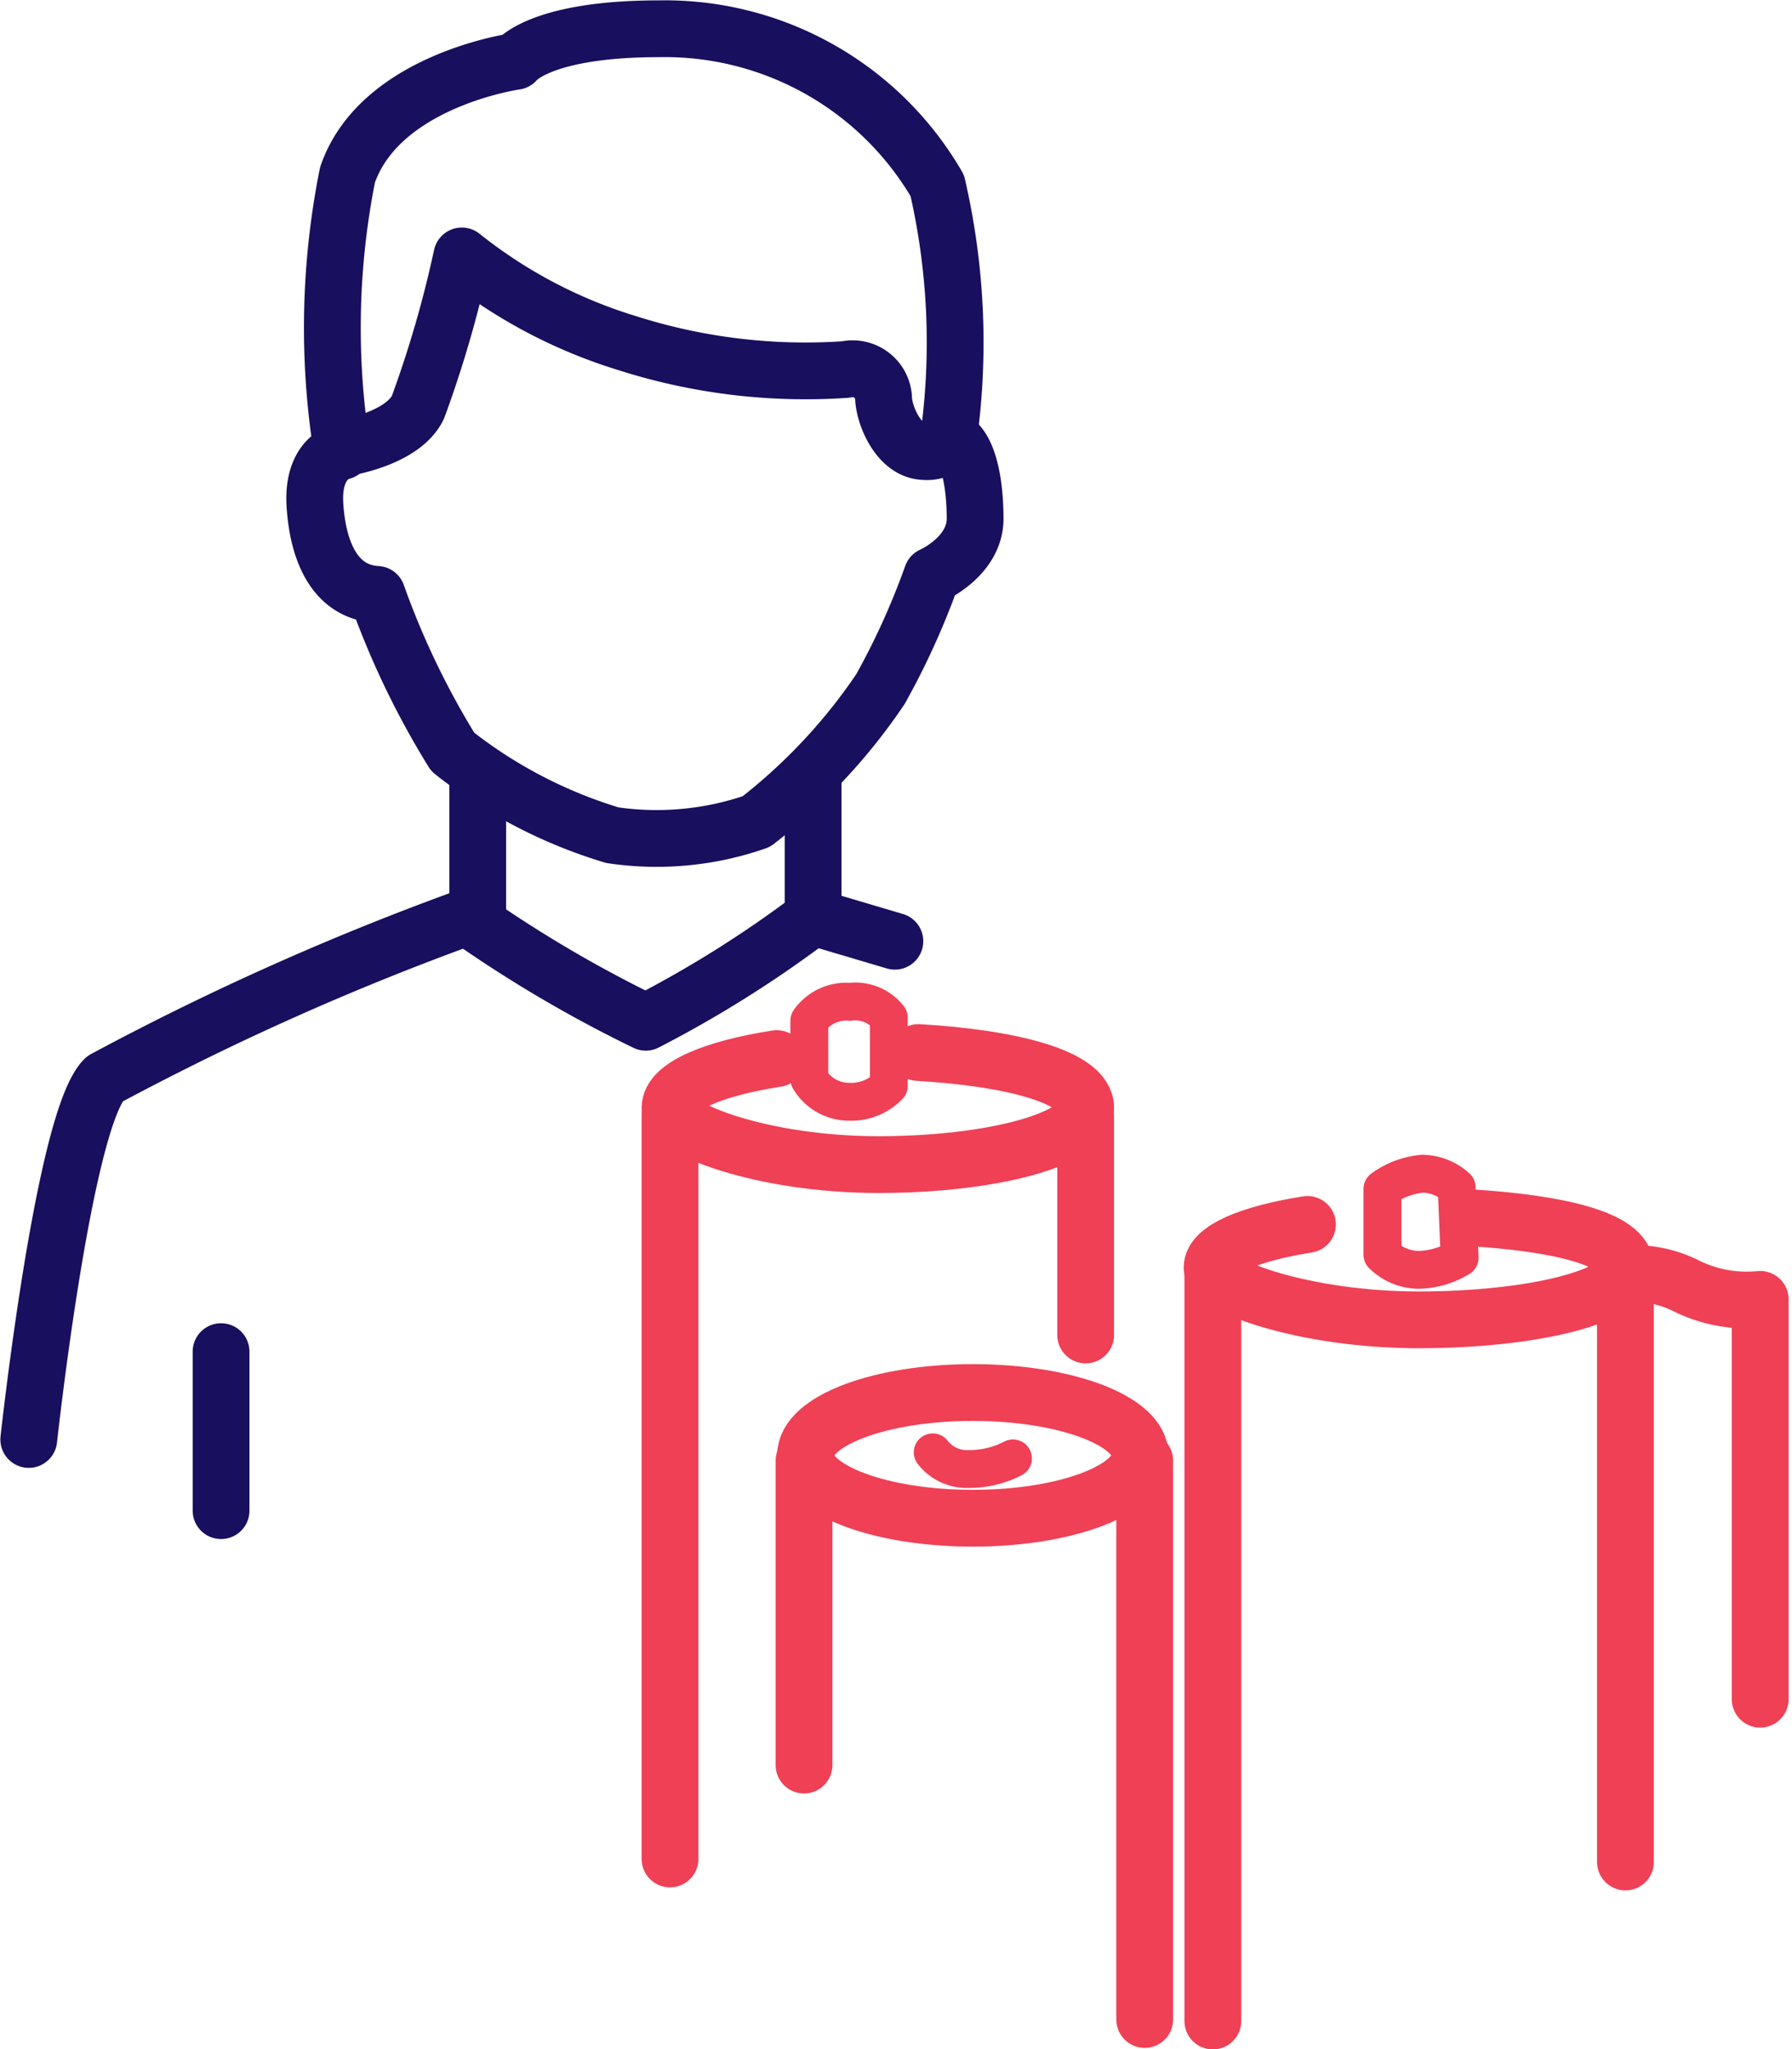
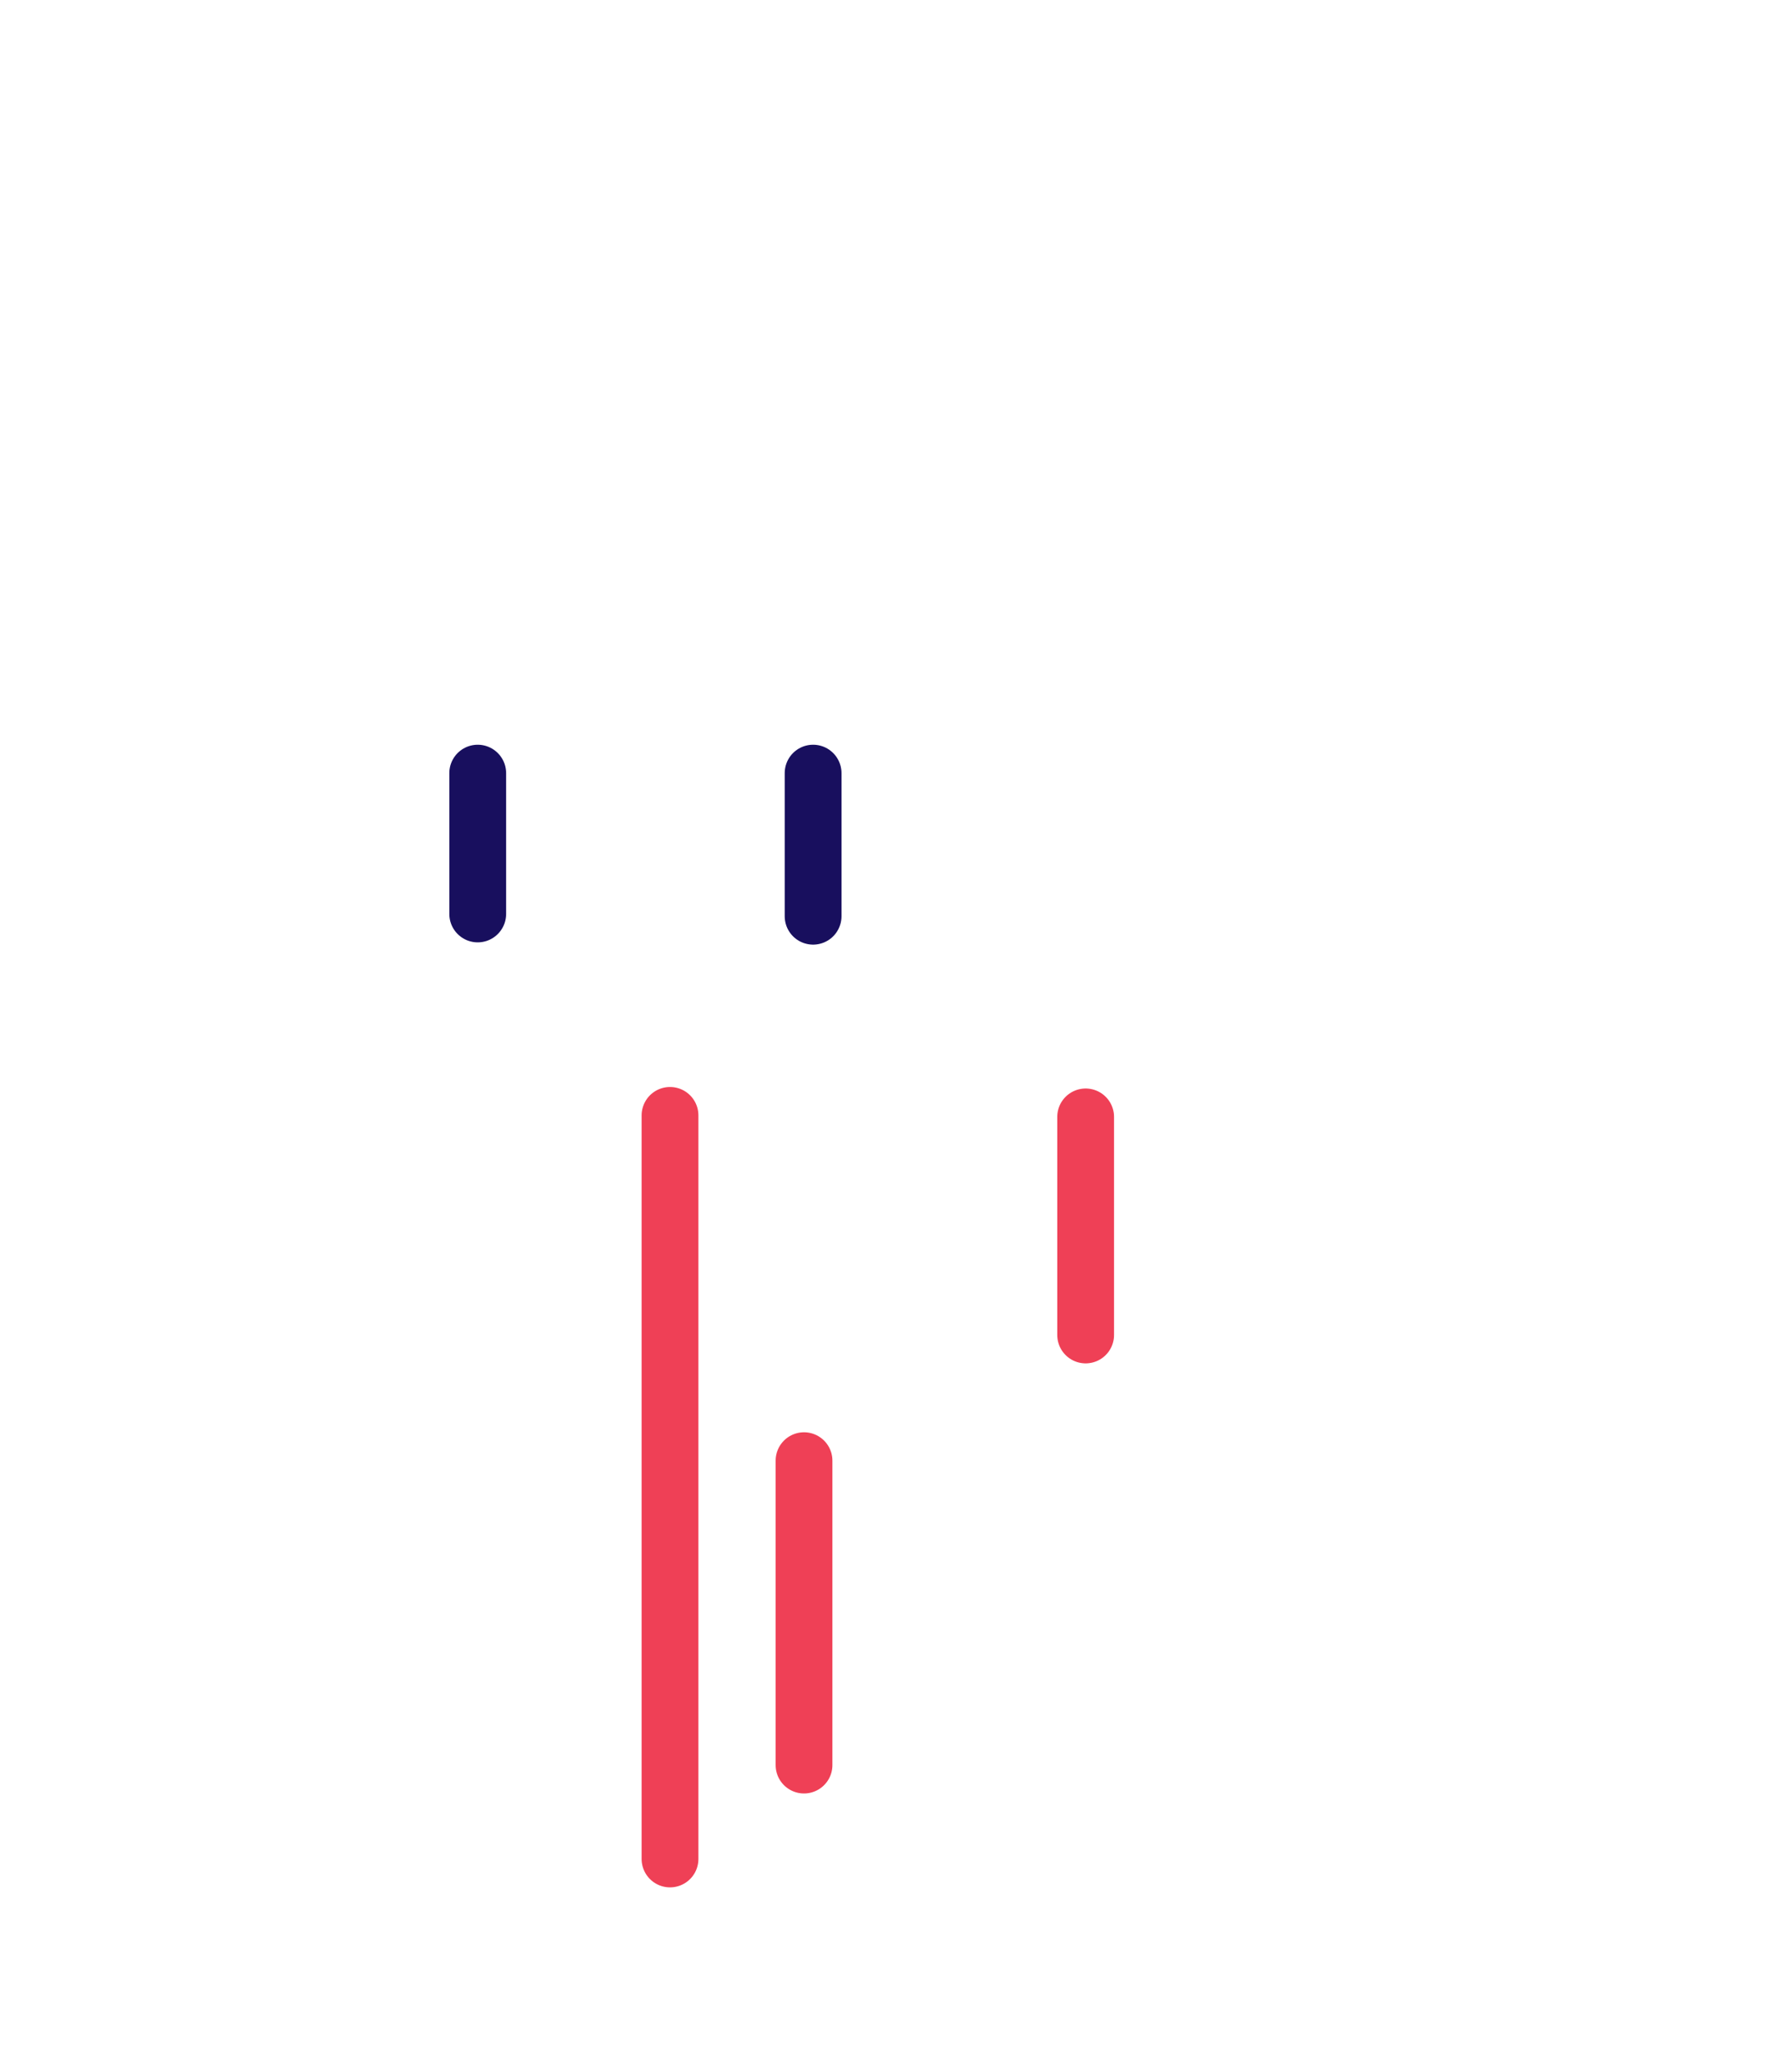
<svg xmlns="http://www.w3.org/2000/svg" id="Layer_1" data-name="Layer 1" viewBox="0 0 23.67 27.06">
  <defs>
    <style>.cls-1,.cls-2,.cls-4,.cls-5{fill:none;}.cls-2,.cls-4{stroke:#ef4056;}.cls-2,.cls-4,.cls-5{stroke-linecap:round;stroke-linejoin:round;}.cls-2,.cls-5{stroke-width:0.75px;}.cls-3{clip-path:url(#clip-path);}.cls-4{stroke-width:0.5px;}.cls-5{stroke:#180f5e;}</style>
    <clipPath id="clip-path" transform="translate(-948.48 -526.9)">
-       <rect class="cls-1" x="948.48" y="526.9" width="23.67" height="27.06" />
-     </clipPath>
+       </clipPath>
  </defs>
  <line class="cls-2" x1="8.85" y1="24.55" x2="8.85" y2="14.73" />
  <g class="cls-3">
-     <path class="cls-2" d="M958.74,540.88c-.84.13-1.41.37-1.41.65s1.23.75,2.75.75,2.74-.34,2.74-.75-1-.66-2.21-.73" transform="translate(-948.48 -526.9)" />
    <path class="cls-4" d="M960.22,540.34a.56.56,0,0,0-.51-.21.6.6,0,0,0-.54.25v.77a.61.61,0,0,0,.52.3.69.69,0,0,0,.53-.21Z" transform="translate(-948.48 -526.9)" />
  </g>
  <line class="cls-2" x1="14.34" y1="14.75" x2="14.34" y2="17.63" />
  <line class="cls-2" x1="10.62" y1="23.31" x2="10.62" y2="19.29" />
  <g class="cls-3">
    <line class="cls-2" x1="15.12" y1="26.67" x2="15.12" y2="19.29" />
    <ellipse class="cls-2" cx="12.85" cy="19.22" rx="2.21" ry="0.83" />
    <path class="cls-4" d="M960.8,546.08a.57.57,0,0,0,.48.22,1.25,1.25,0,0,0,.58-.14" transform="translate(-948.48 -526.9)" />
-     <path class="cls-2" d="M965.75,543.07c-.76.12-1.26.33-1.26.57s1.22.69,2.73.69,2.73-.31,2.73-.69-.89-.59-2.08-.66" transform="translate(-948.48 -526.9)" />
    <line class="cls-2" x1="16.02" y1="26.69" x2="16.02" y2="16.84" />
  </g>
-   <line class="cls-2" x1="21.47" y1="24.59" x2="21.47" y2="16.84" />
  <g class="cls-3">
    <path class="cls-4" d="M967.72,542.58a.69.69,0,0,0-.45-.18,1.07,1.07,0,0,0-.53.2v.87a.69.69,0,0,0,.48.2,1.08,1.08,0,0,0,.54-.16Z" transform="translate(-948.48 -526.9)" />
    <path class="cls-2" d="M970,543.72a1.54,1.54,0,0,1,.73.15,1.8,1.8,0,0,0,1,.19v5.28" transform="translate(-948.48 -526.9)" />
    <path class="cls-5" d="M948.86,545.91s.46-4.22,1-4.76a36.14,36.14,0,0,1,4.79-2.14,16.94,16.94,0,0,0,2.36,1.39,15.2,15.2,0,0,0,2.21-1.39l1.08.32" transform="translate(-948.48 -526.9)" />
  </g>
  <line class="cls-5" x1="6.31" y1="12.07" x2="6.31" y2="10.21" />
  <line class="cls-5" x1="10.74" y1="12.1" x2="10.74" y2="10.21" />
  <g class="cls-3">
    <path class="cls-5" d="M953,532.86s-.4.07-.36.71.28,1.15.82,1.18a10.9,10.9,0,0,0,1,2.08,6.34,6.34,0,0,0,2.11,1.1,4,4,0,0,0,1.9-.18,7.54,7.54,0,0,0,1.64-1.75,9.89,9.89,0,0,0,.68-1.5s.57-.25.57-.75-.1-1-.35-1.07a9.21,9.21,0,0,0-.15-3.33,4.16,4.16,0,0,0-3.68-2.07c-1.57,0-1.89.43-1.89.43s-1.79.25-2.22,1.5A10.3,10.3,0,0,0,953,532.86Z" transform="translate(-948.48 -526.9)" />
    <path class="cls-5" d="M953,532.82s.79-.11,1-.54a14.92,14.92,0,0,0,.58-2,6.58,6.58,0,0,0,2.18,1.15,7.75,7.75,0,0,0,2.89.35.41.41,0,0,1,.5.36c0,.22.18.68.5.72s.33-.18.33-.18" transform="translate(-948.48 -526.9)" />
  </g>
-   <line class="cls-5" x1="2.92" y1="17.85" x2="2.92" y2="19.95" />
</svg>